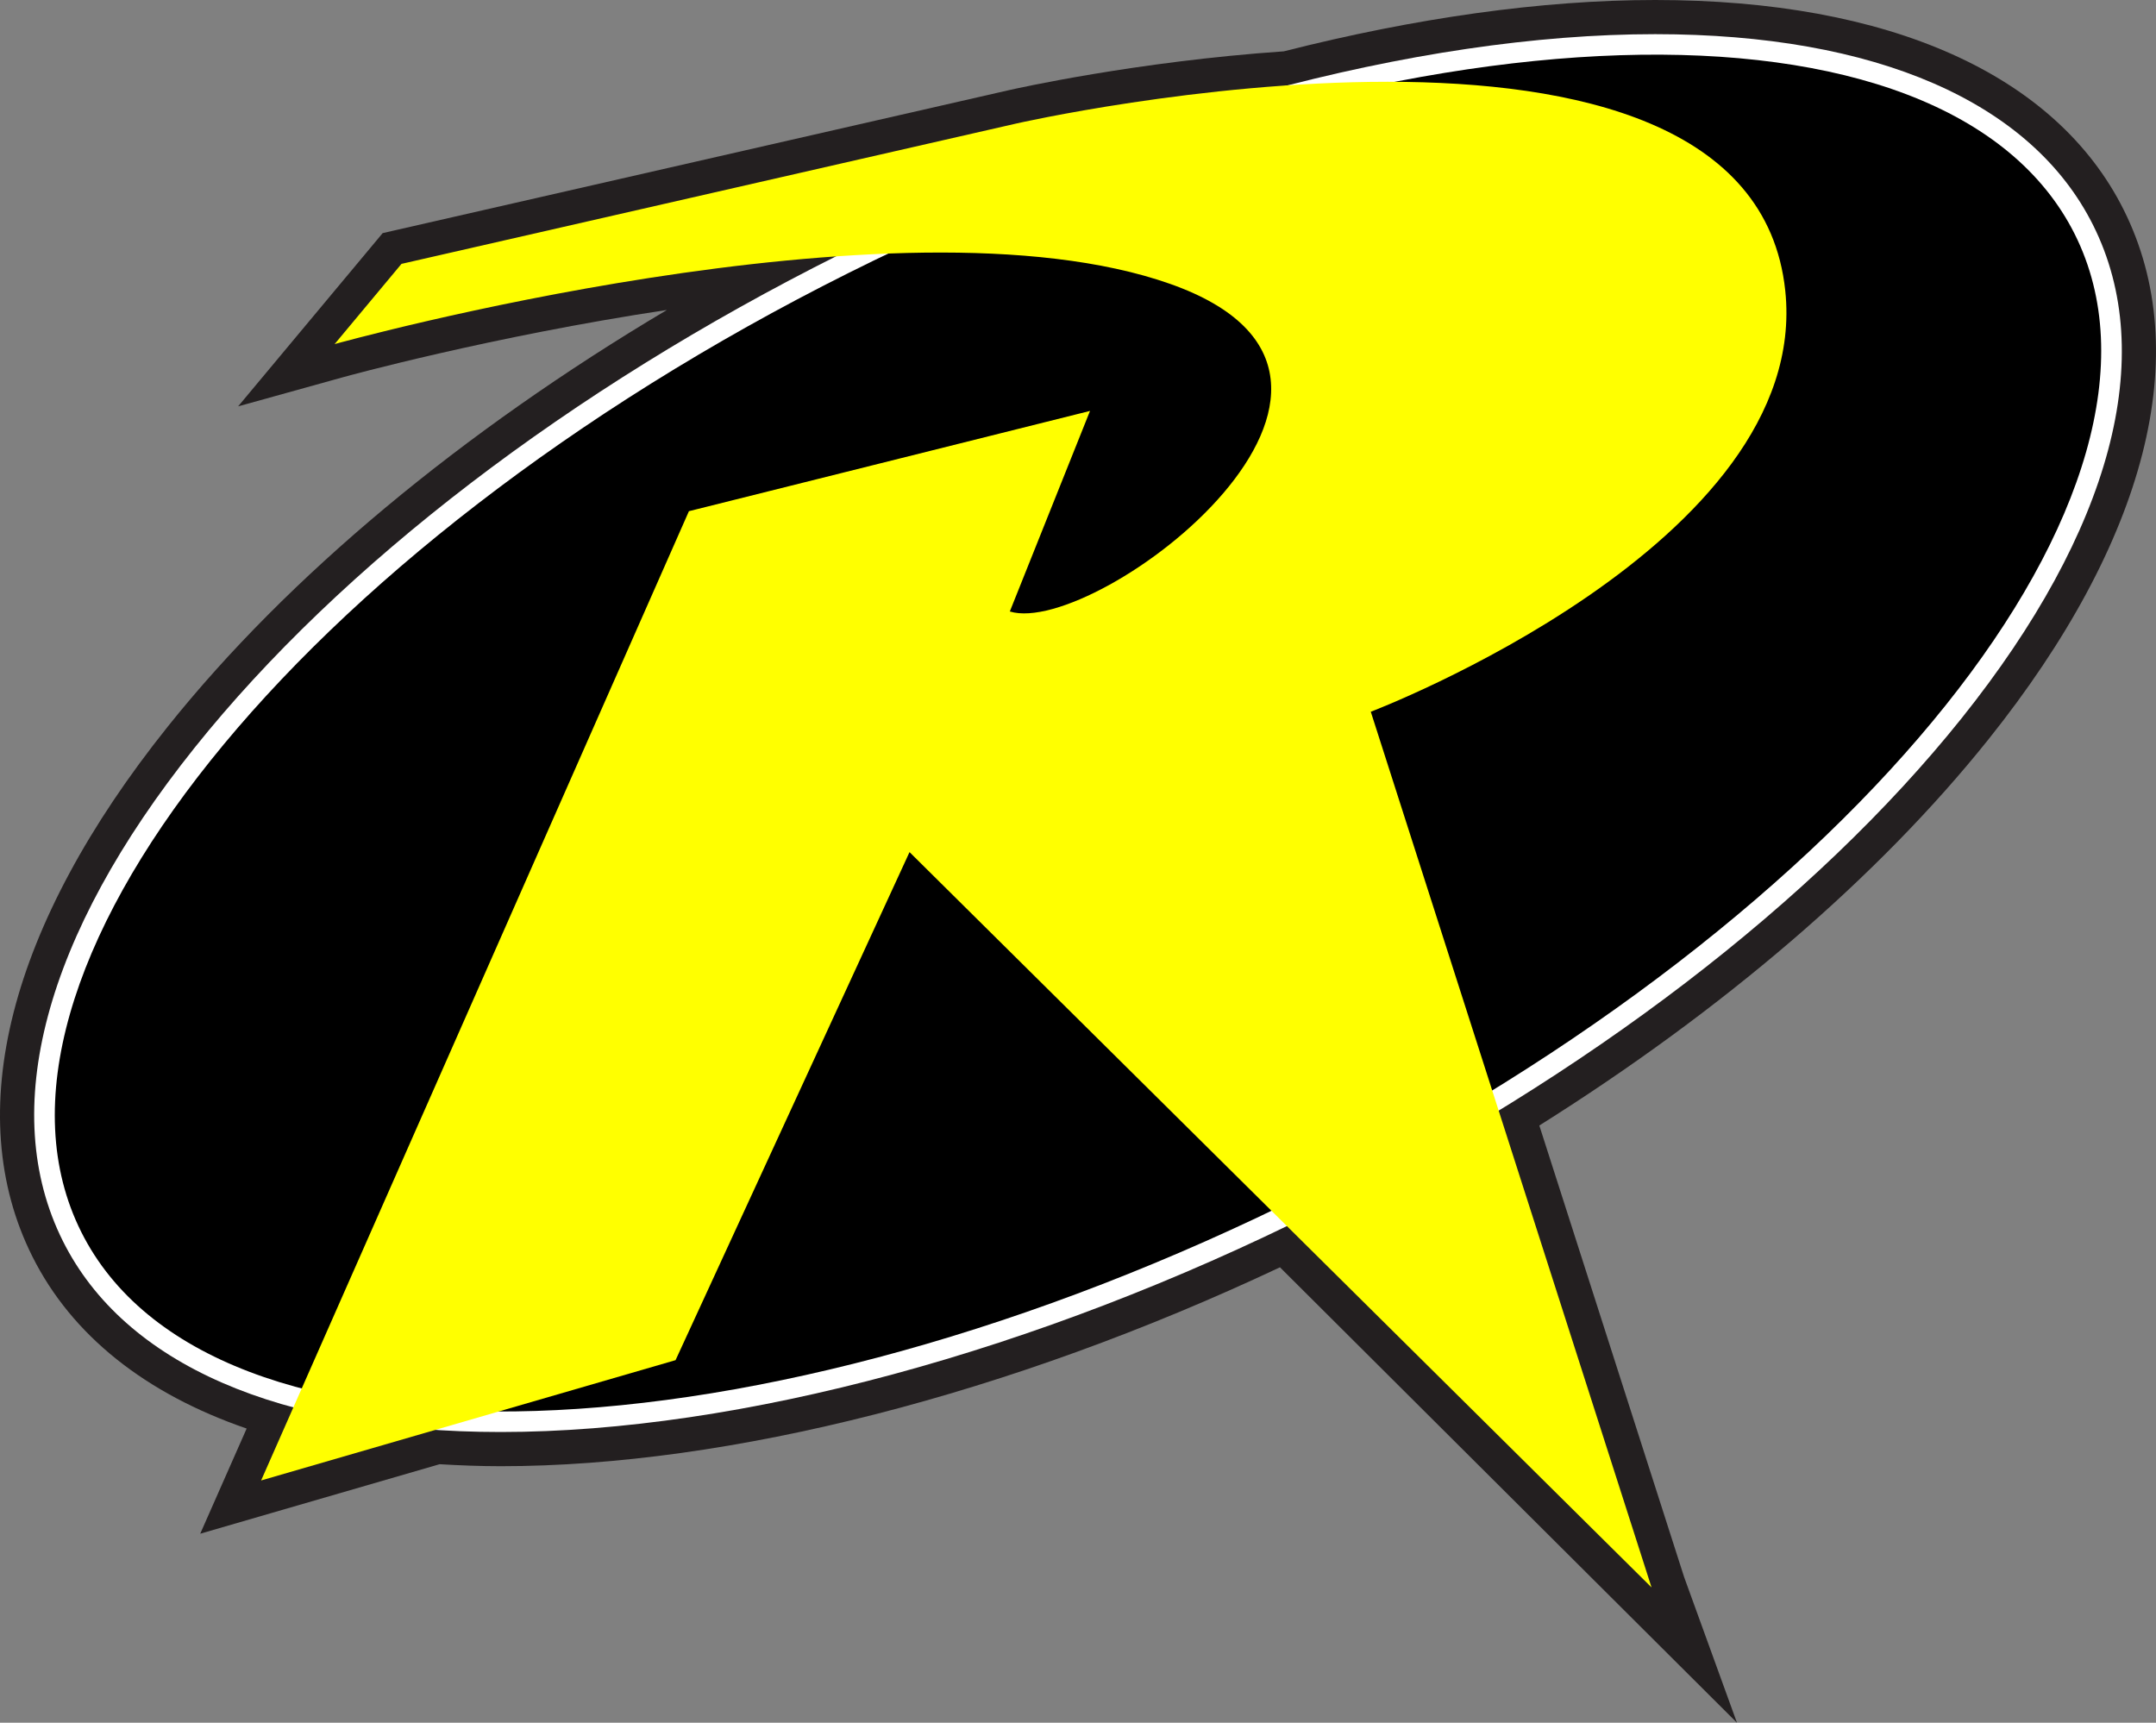
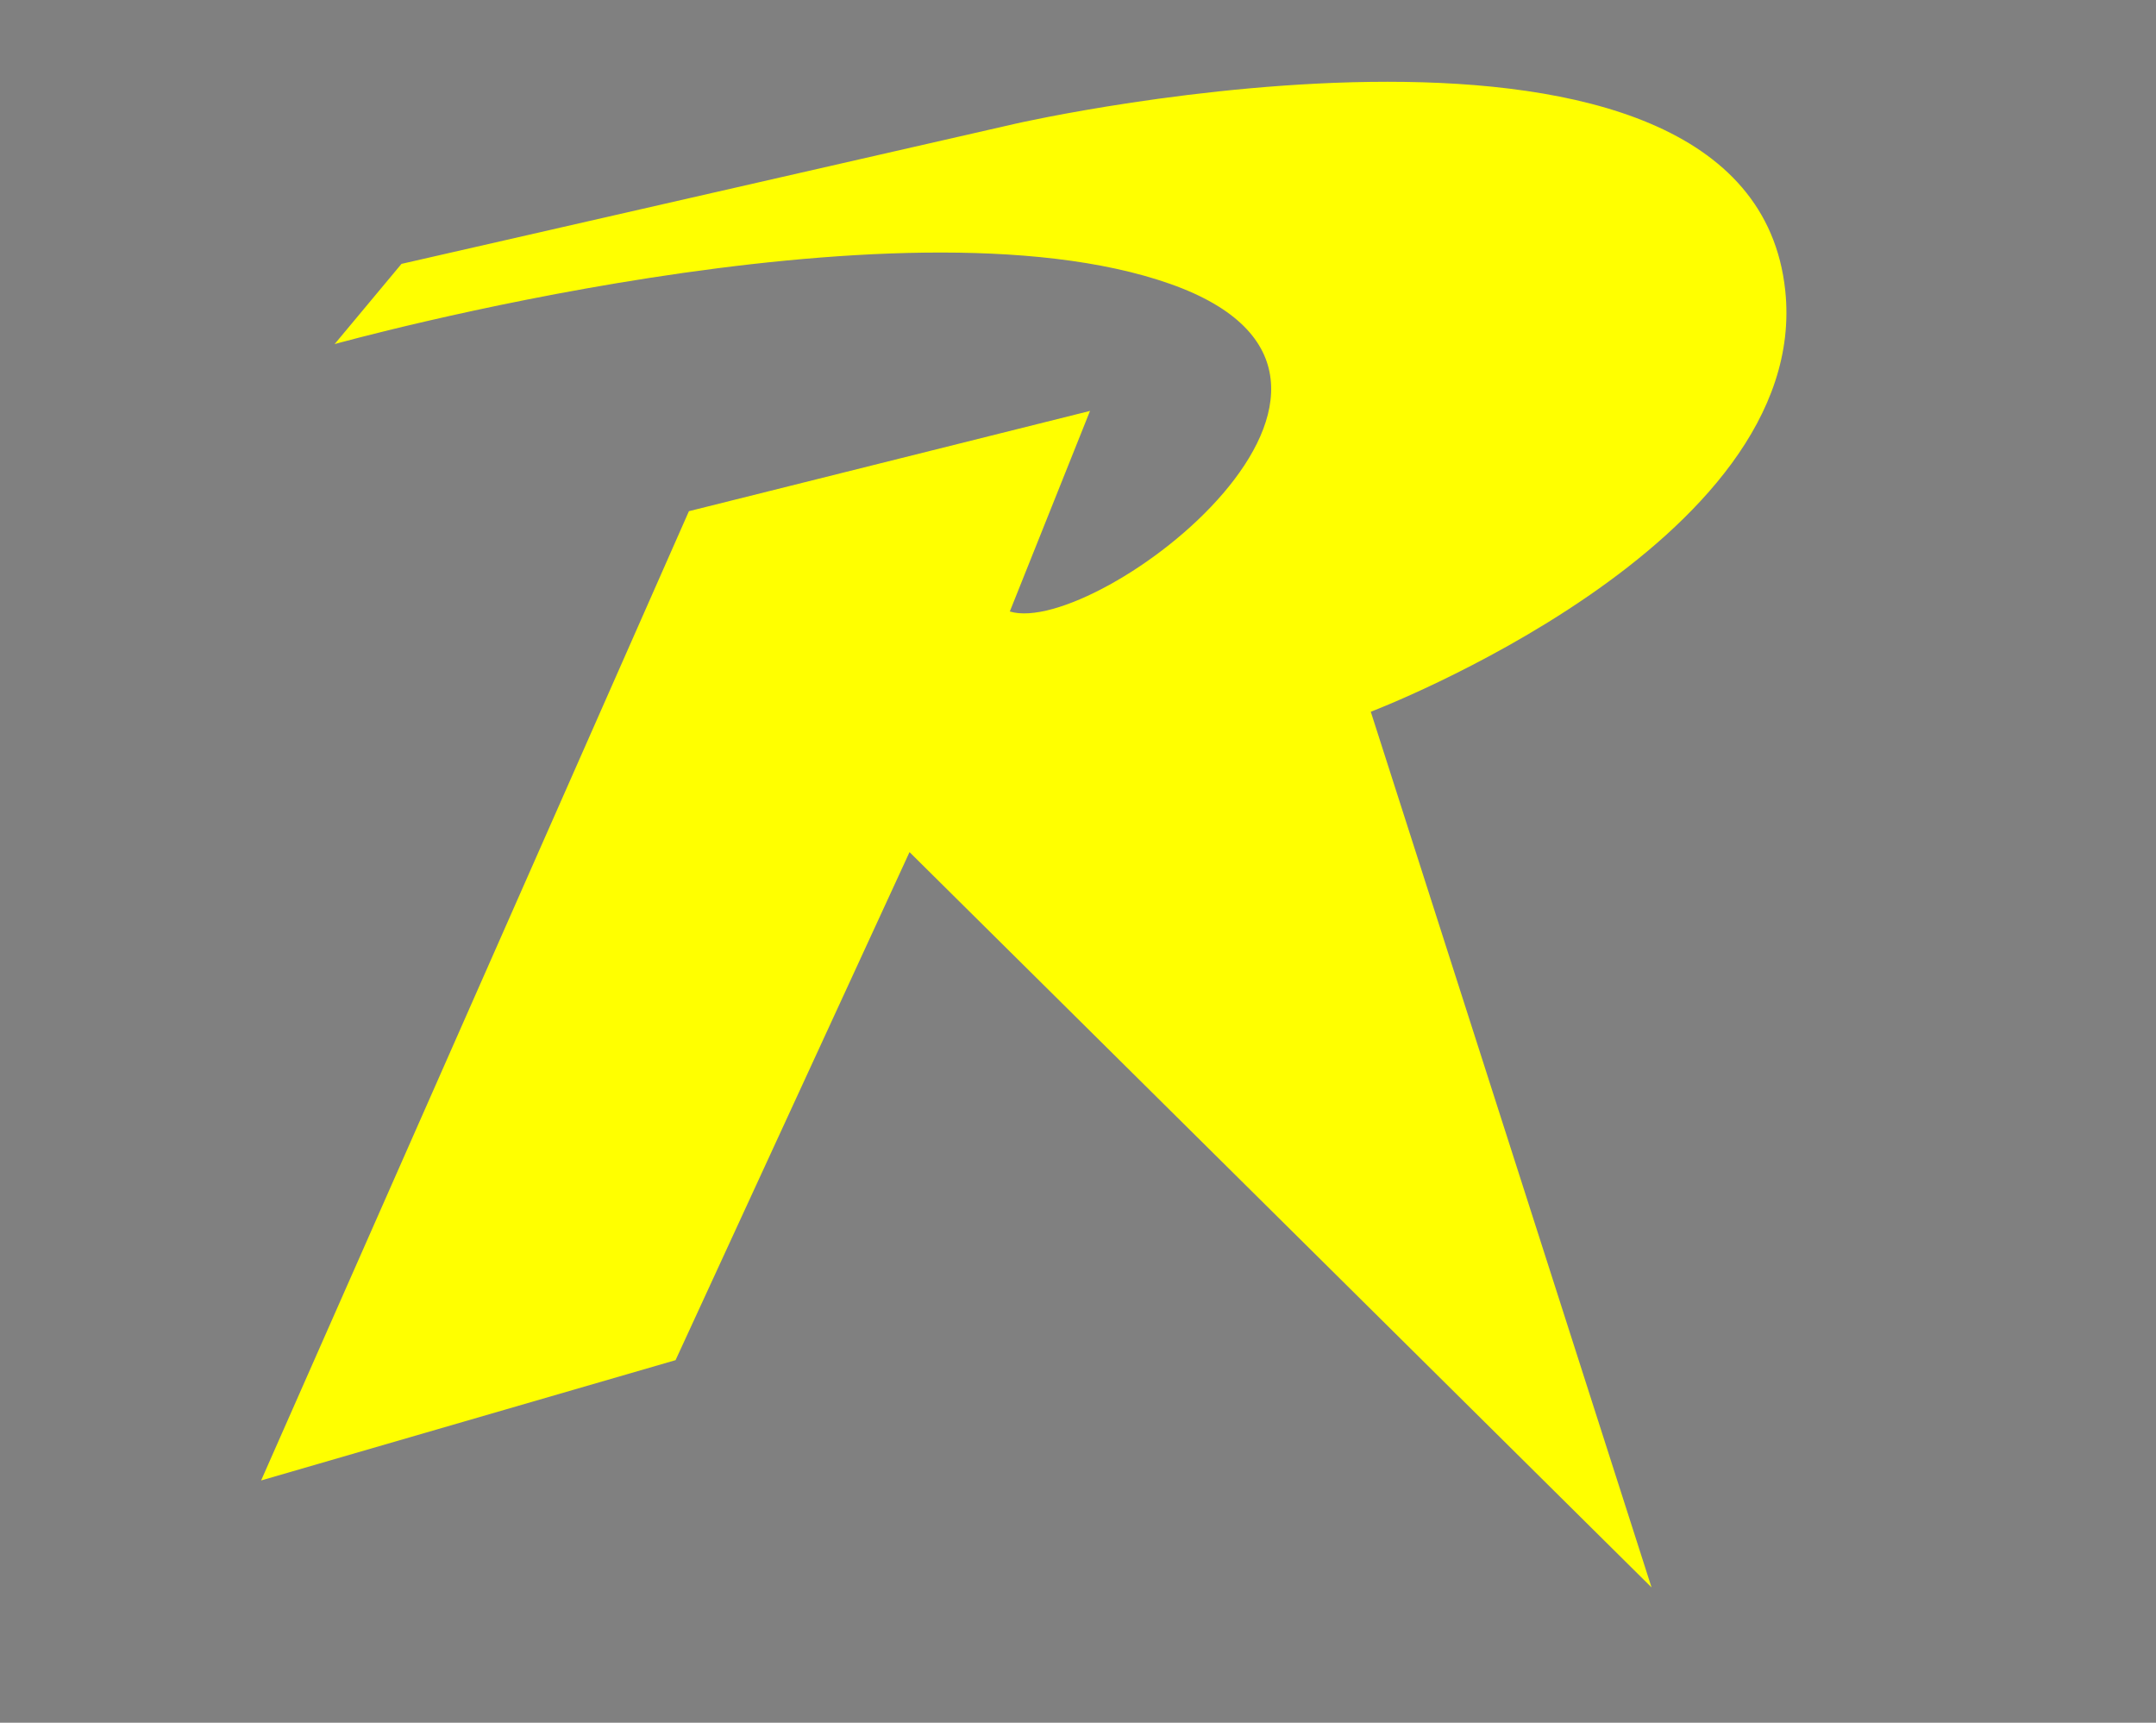
<svg xmlns="http://www.w3.org/2000/svg" xmlns:ns1="http://www.inkscape.org/namespaces/inkscape" xmlns:ns2="http://sodipodi.sourceforge.net/DTD/sodipodi-0.dtd" width="1000" height="799.075" viewBox="0 0 1000 799.075" id="svg4305" version="1.1" ns1:version="0.91 r13725" ns2:docname="Robin (DC).svg">
  <rect x="0" y="0" width="1000" height="799.075" fill="#808080" stroke="none" />
  <defs id="defs4307" />
  <ns2:namedview id="base" pagecolor="#ffffff" bordercolor="#666666" borderopacity="1.0" ns1:pageopacity="0.0" ns1:pageshadow="2" ns1:zoom="0.35" ns1:cx="479.98562" ns1:cy="490.93113" ns1:document-units="px" ns1:current-layer="layer1" showgrid="false" units="px" ns1:window-width="1366" ns1:window-height="705" ns1:window-x="-8" ns1:window-y="-8" ns1:window-maximized="1" />
  <g ns1:label="Layer 1" ns1:groupmode="layer" id="layer1" transform="translate(0,-253.287)">
-     <path id="path20" style="fill:#231f20;fill-opacity:1;fill-rule:nonzero;stroke:none" d="m 985.011,350.584 c -31.396,-62.737 -108.569,-97.297 -217.313,-97.297 -52.638,0 -111.272,8.332 -172.25,23.816 -68.252,4.682 -124.614,17.355 -127.503,18.01 l -285.257,65.114 -5.214,1.197 -3.435,4.125 -31.017,37.181 -32.576,39.049 49.009,-13.616 c 0.995,-0.283 68.234,-18.793 149.863,-31.106 -95.183,56.559 -175.808,123.576 -231.501,193.255 -73.703,92.153 -96.01,179.425 -62.818,245.757 18.371,36.717 52.532,63.7 99.401,79.842 l -7.803,17.675 -13.73,31.105 32.646,-9.484 78.397,-22.756 c 9.221,0.547 18.617,0.926 28.366,0.926 106.094,0 236.512,-33.442 361.399,-92.26 l 211.968,211.246 -24.518,-67.601 -67.151,-209.413 c 85.011,-53.404 157.093,-115.085 208.234,-179.003 73.668,-92.146 95.975,-179.418 62.8,-245.761" ns1:connector-curvature="0" />
-     <path id="path22" style="fill:#ffffff;fill-opacity:1;fill-rule:nonzero;stroke:none" d="m 232.278,917.514 c -102.395,0 -174.531,-31.45 -203.099,-88.541 -30.26,-60.477 -8.604,-141.719 61.004,-228.771 67.996,-85.028 174.125,-166.226 298.828,-228.656 130.039,-65.08 268.084,-102.412 378.687,-102.412 102.413,0 174.548,31.456 203.117,88.551 30.277,60.474 8.604,141.715 -60.986,228.771 -68.014,85.026 -174.125,166.233 -298.828,228.619 -130.039,65.107 -268.084,102.439 -378.722,102.439 l 0,0" ns1:connector-curvature="0" />
-     <path id="path24" style="fill:#000000;fill-opacity:1;fill-rule:nonzero;stroke:none" d="M 962.325,361.926 C 1021.25,479.715 862.078,678.801 606.738,806.584 351.406,934.376 96.62,942.499 37.686,824.717 -21.275,706.928 137.915,507.862 393.255,380.059 648.587,252.258 903.355,244.148 962.325,361.926" ns1:connector-curvature="0" />
    <path id="path26" style="fill:#ffff00;fill-opacity:1;fill-rule:nonzero;stroke:none" d="m 468.376,536.917 37.199,-93.028 -186.041,46.511 -198.423,449.587 192.232,-55.805 108.516,-235.651 344.165,341.073 -130.224,-406.18 c 0,0 204.658,-77.832 192.241,-195.34 -16.38,-154.945 -356.573,-77.52 -356.573,-77.52 l -285.248,65.118 -31.017,37.208 c 0,0 260.915,-72.644 387.582,-27.907 124.465,43.961 -34.108,164.331 -74.408,151.933" ns1:connector-curvature="0" />
  </g>
</svg>